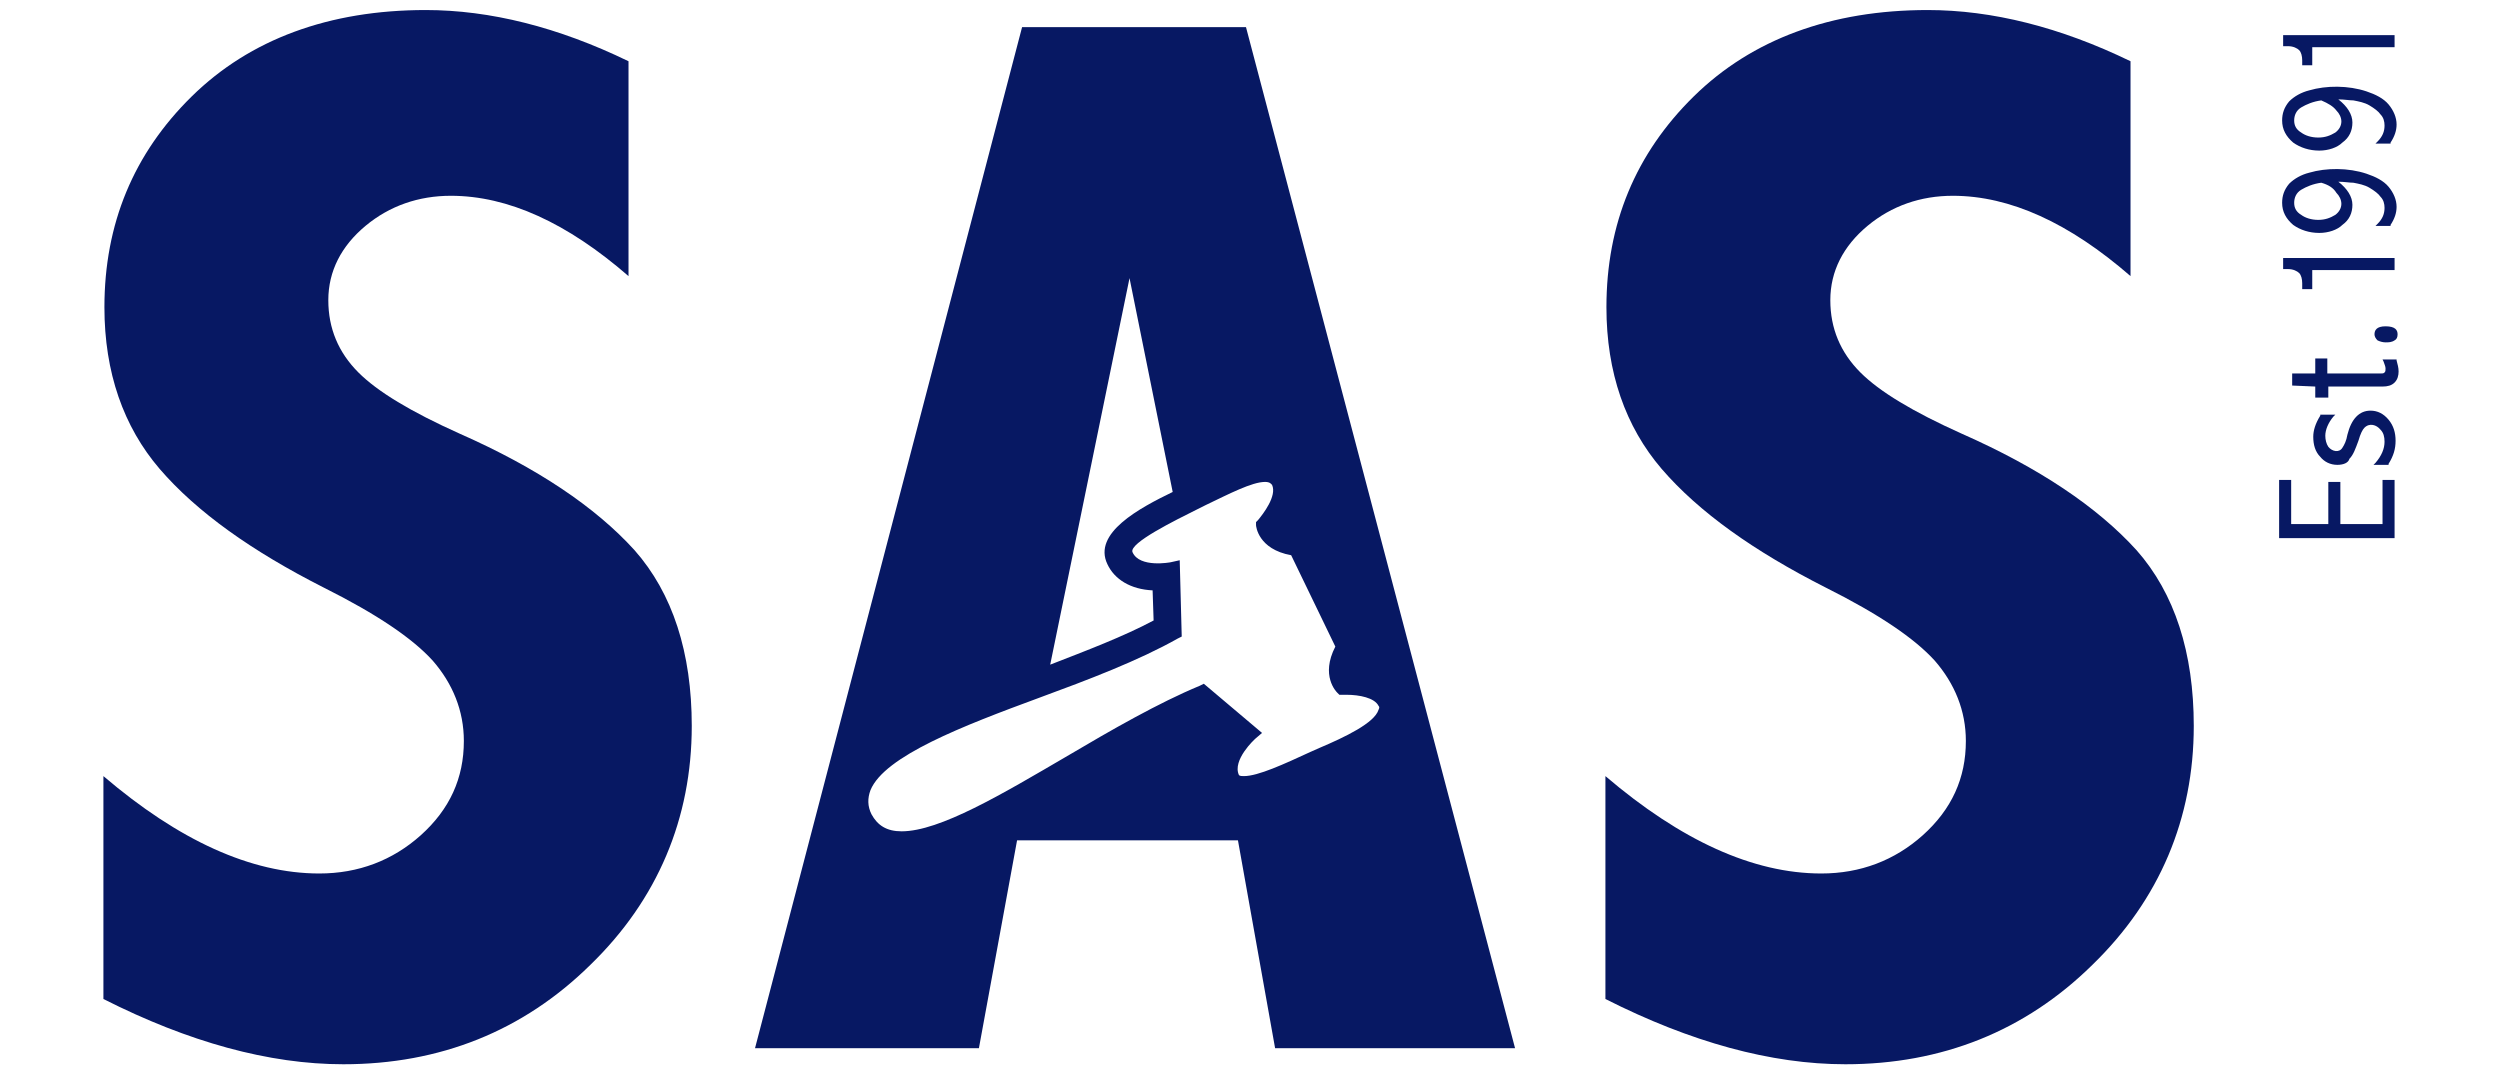
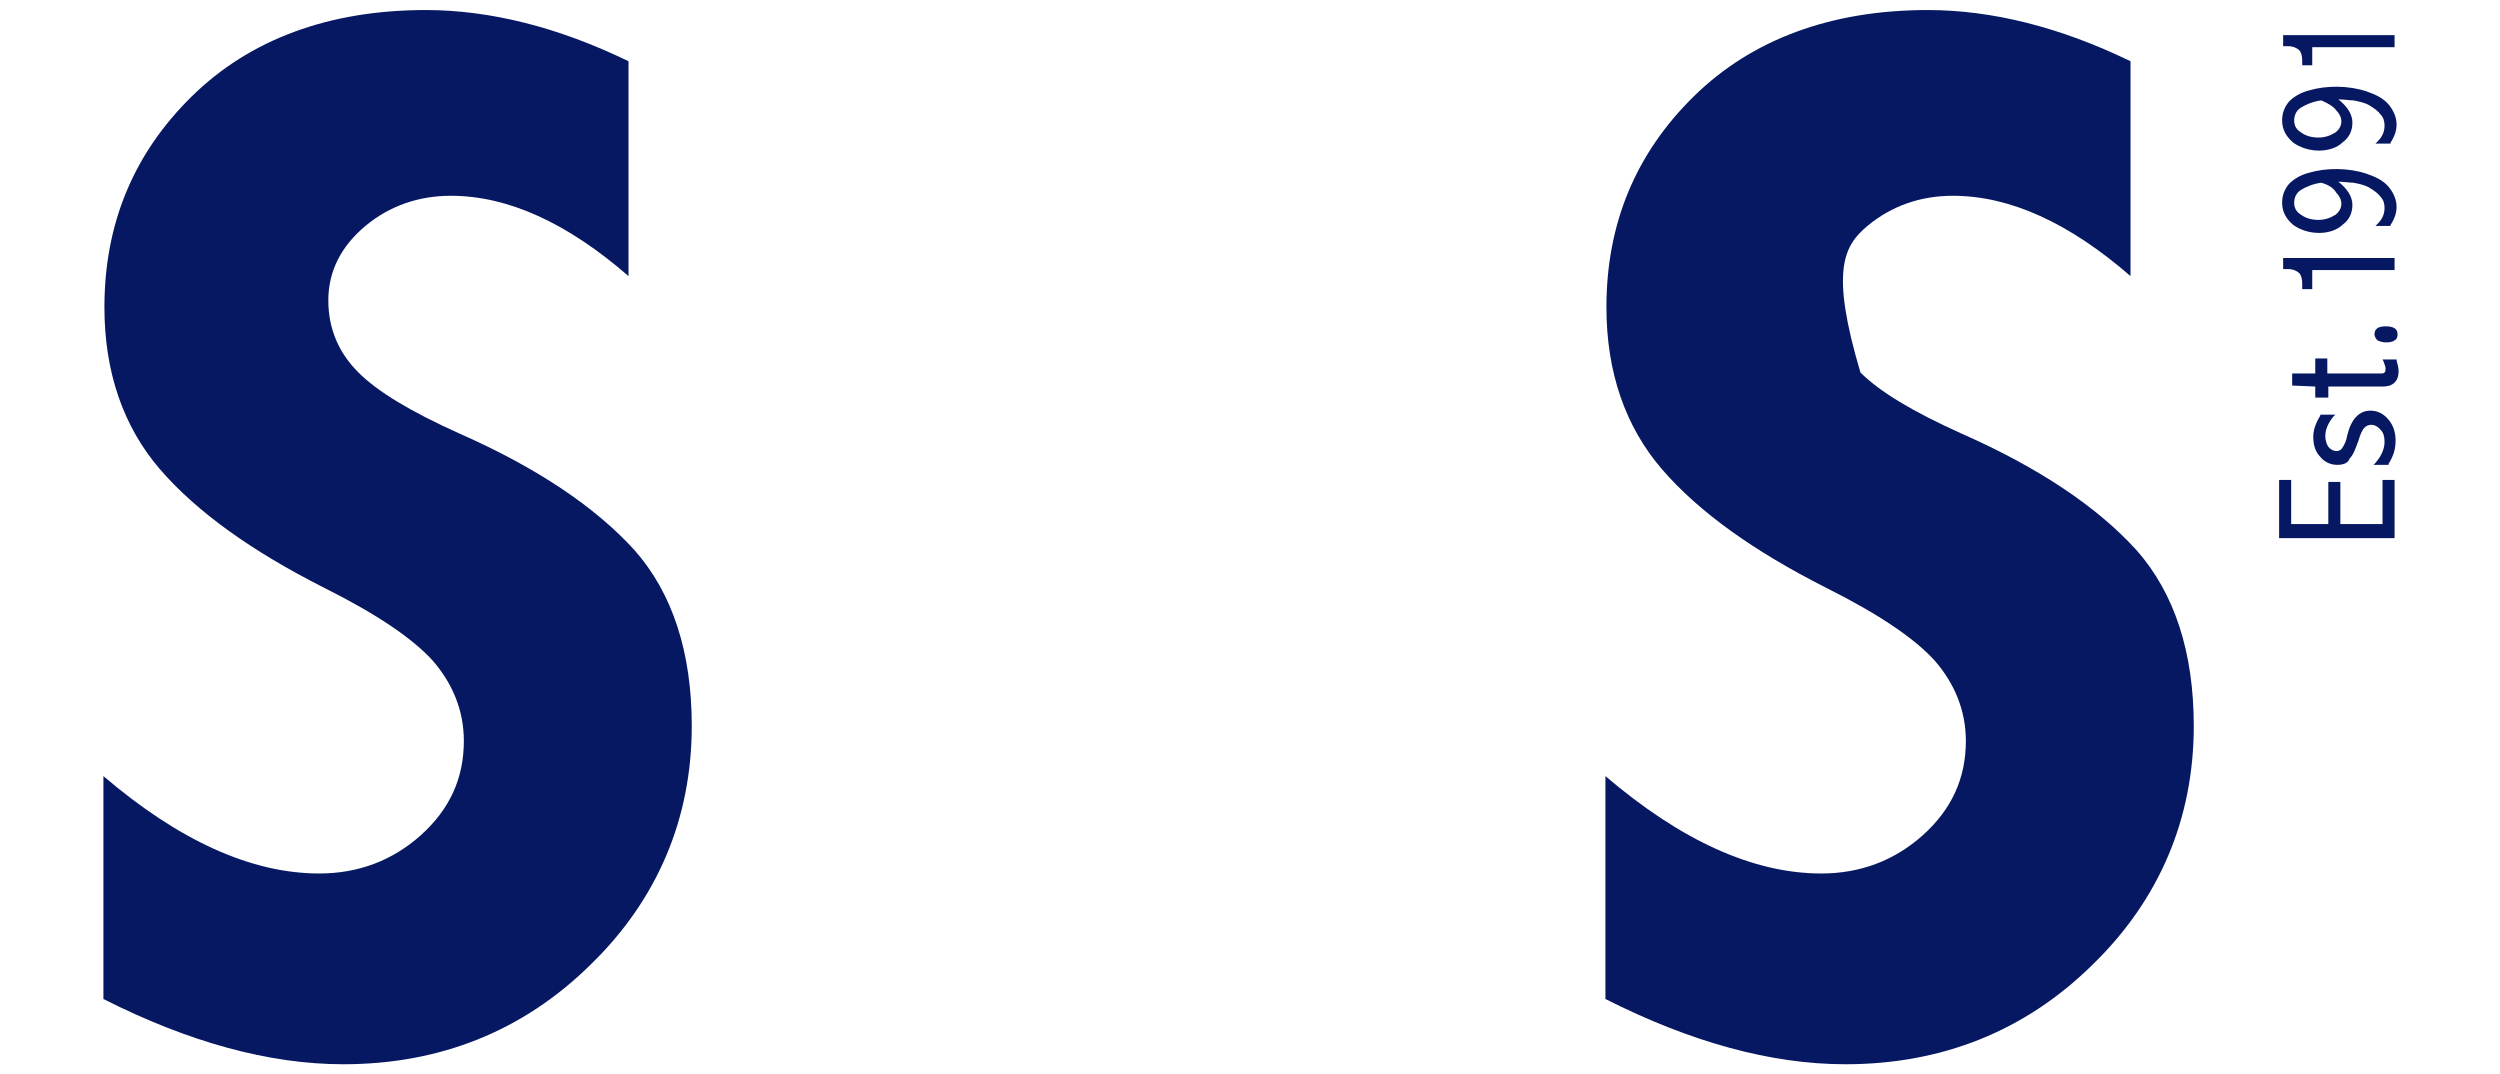
<svg xmlns="http://www.w3.org/2000/svg" width="249" height="107" viewBox="0 0 249 107" fill="none">
  <path d="M227 53.6V47.8H228.2V52.2H231.9V48H233.1V52.2H237.3V47.8H238.5V53.6H227ZM232.8 46.3C232.1 46.3 231.5 46 231.1 45.5C230.6 45 230.4 44.3 230.4 43.5C230.4 42.9 230.6 42.2 231.1 41.4V41.3H232.6L232.4 41.5C231.9 42.1 231.6 42.8 231.6 43.4C231.6 43.8 231.7 44.2 231.9 44.5C232.3 45 233 45.1 233.3 44.6C233.5 44.3 233.7 43.9 233.8 43.3C234.2 41.7 235 40.9 236.1 40.9C236.8 40.9 237.4 41.2 237.9 41.8C238.4 42.4 238.6 43.1 238.6 43.9C238.6 44.7 238.4 45.4 237.9 46.2V46.3H236.4L236.6 46.1C237.2 45.4 237.5 44.7 237.5 44C237.5 43.5 237.4 43.1 237.1 42.8C236.7 42.3 236 42.1 235.5 42.6C235.3 42.8 235.1 43.2 234.9 43.9C234.6 44.7 234.4 45.3 234 45.7C233.9 46.1 233.4 46.3 232.8 46.3V46.3ZM231.8 39.6H230.6V38.5L228.3 38.4V37.2H230.6V35.7H231.8V37.2H237.1C237.3 37.2 237.4 37.2 237.5 37.1C237.6 37 237.6 36.9 237.6 36.7C237.6 36.5 237.5 36.3 237.4 36L237.3 35.8H238.7V35.9C238.8 36.3 238.9 36.6 238.9 37C238.9 37.4 238.8 37.8 238.5 38.1C238.2 38.4 237.8 38.5 237.3 38.5H231.9V39.6H231.8V39.6ZM237.6 34.1C237.3 34.1 237 34 236.8 33.9C236.6 33.7 236.5 33.5 236.5 33.3C236.5 32.9 236.7 32.5 237.6 32.5C238.6 32.5 238.8 32.9 238.8 33.3C238.8 33.6 238.7 33.8 238.5 33.9C238.2 34.1 237.9 34.1 237.6 34.1ZM230.4 28.8H229.3V28.2C229.3 27.8 229.2 27.4 229 27.2C228.8 27 228.4 26.8 227.9 26.8H227.4V25.7H238.5V26.9H230.3V28.8H230.4ZM231 23.2C230 23.2 229.1 22.9 228.4 22.4C227.7 21.8 227.3 21.1 227.3 20.2C227.3 19.5 227.5 18.9 228 18.3C228.5 17.8 229.2 17.4 230 17.2C231.7 16.7 233.9 16.7 235.7 17.3C236.6 17.6 237.4 18 237.9 18.6C238.4 19.2 238.7 19.9 238.7 20.6C238.7 21.2 238.5 21.8 238.1 22.4V22.5H236.6L236.8 22.3C237.3 21.8 237.5 21.3 237.5 20.7C237.5 20.3 237.4 19.9 237.1 19.6C236.9 19.3 236.5 19 236 18.7C235.5 18.4 234.9 18.3 234.4 18.2C234 18.2 233.5 18.1 232.9 18.1C233.8 18.8 234.3 19.6 234.3 20.4C234.3 21.2 234 21.9 233.3 22.4C232.8 22.9 231.9 23.2 231 23.2V23.2ZM231.2 18.2C230.4 18.3 229.7 18.6 229.2 18.9C228.7 19.2 228.5 19.7 228.5 20.2C228.5 20.7 228.7 21.1 229.2 21.4C229.6 21.7 230.2 21.9 230.9 21.9C231.6 21.9 232.1 21.7 232.6 21.4C233 21.1 233.2 20.7 233.2 20.3C233.2 19.9 233 19.5 232.7 19.2C232.4 18.7 231.9 18.4 231.2 18.2ZM231 15C230 15 229.1 14.7 228.4 14.2C227.7 13.6 227.3 12.9 227.3 12C227.3 11.3 227.5 10.7 228 10.1C228.5 9.6 229.2 9.2 230 9C231.7 8.5 233.9 8.5 235.7 9.1C236.6 9.4 237.4 9.8 237.9 10.4C238.4 11 238.7 11.7 238.7 12.4C238.7 13 238.5 13.6 238.1 14.2V14.3H236.6L236.8 14.1C237.3 13.6 237.5 13.1 237.5 12.5C237.5 12.1 237.4 11.7 237.1 11.4C236.9 11.1 236.5 10.8 236 10.5C235.5 10.2 234.9 10.1 234.4 10C234 10 233.5 9.9 232.9 9.9C233.8 10.6 234.3 11.4 234.3 12.2C234.3 13 234 13.7 233.3 14.2C232.8 14.7 231.9 15 231 15V15ZM231.2 10C230.4 10.1 229.7 10.4 229.2 10.7C228.7 11 228.5 11.5 228.5 12C228.5 12.5 228.7 12.9 229.2 13.2C229.6 13.5 230.2 13.7 230.9 13.7C231.6 13.7 232.1 13.5 232.6 13.2C233 12.9 233.2 12.5 233.2 12.1C233.2 11.7 233 11.3 232.7 11C232.4 10.6 231.9 10.3 231.2 10ZM230.4 6.5H229.3V6C229.3 5.6 229.2 5.2 229 5C228.8 4.8 228.4 4.6 227.9 4.6H227.4V3.5H238.5V4.7H230.3V6.5H230.4Z" fill="#071863" />
-   <path d="M10.3 99.5C18.8 103.8 26.8 106 34.2 106C43.8 106 52.1 102.7 58.8 96.1C65.5 89.6 68.9 81.5 68.9 72.3C68.9 65 67 59.1 63.2 54.8C59.3 50.5 53.5 46.6 45.8 43.2C40.9 41 37.6 39 35.7 37.1C33.7 35.1 32.7 32.7 32.7 29.9C32.7 27 34 24.5 36.4 22.5C38.8 20.5 41.7 19.5 44.9 19.5C50.6 19.5 56.5 22.2 62.6 27.5V6.1C55.6 2.7 48.8 1 42.4 1C32.8 1 24.9 3.9 19.1 9.6C13.3 15.3 10.4 22.3 10.4 30.6C10.4 37.1 12.3 42.5 15.9 46.7C19.6 51 25.1 54.9 32.2 58.5C37.6 61.2 41.1 63.6 43.1 65.8C45.1 68.1 46.2 70.8 46.2 73.8C46.2 77.5 44.8 80.6 41.9 83.2C39.1 85.7 35.7 87 31.8 87C25 87 17.8 83.7 10.3 77.3V99.5V99.5ZM159.9 99.5C168.4 103.8 176.4 106 183.8 106C193.4 106 201.7 102.7 208.4 96.1C215.1 89.6 218.5 81.5 218.5 72.3C218.5 65 216.6 59.1 212.8 54.8C208.9 50.5 203.1 46.6 195.4 43.2C190.5 41 187.2 39 185.3 37.1C183.3 35.1 182.3 32.7 182.3 29.9C182.3 27 183.6 24.5 186 22.5C188.4 20.5 191.3 19.5 194.5 19.5C200.2 19.5 206.1 22.2 212.2 27.5V6.1C205.2 2.7 198.4 1 192 1C182.4 1 174.5 3.9 168.7 9.6C162.9 15.3 160 22.3 160 30.6C160 37.1 161.9 42.5 165.5 46.7C169.2 51 174.7 54.9 181.8 58.5C187.2 61.2 190.7 63.6 192.7 65.8C194.7 68.1 195.8 70.8 195.8 73.8C195.8 77.5 194.4 80.6 191.5 83.2C188.7 85.7 185.3 87 181.4 87C174.6 87 167.4 83.7 159.9 77.3V99.5V99.5Z" fill="#071863" />
-   <path d="M124.1 2.7H101.8L75.2 104.4H97.5L101.3 83.7H123.3L127 104.4H150.9L124.1 2.7ZM116.8 49C113.5 50.6 108.8 53.1 110.3 56.2C111 57.7 112.6 58.7 114.8 58.8L114.9 61.8C111.9 63.4 108.2 64.8 104.6 66.2L112.5 27.7L116.8 49ZM131.4 74.5L130.5 74.9C127.9 76.1 125.3 77.3 123.9 77.3C123.7 77.3 123.5 77.3 123.4 77.2C122.7 75.7 125 73.6 125 73.6L125.7 73L119.9 68.1L119.5 68.3C115.4 70 110.7 72.7 106.3 75.3C99.8 79.1 93.6 82.8 89.8 82.8C88.3 82.8 87.4 82.2 86.8 81.1C86.4 80.3 86.4 79.5 86.7 78.7C88.1 75.3 95.9 72.3 103.5 69.5C108.4 67.7 113.4 65.8 117.3 63.6L117.7 63.4L117.5 55.8L116.6 56C116.6 56 113.5 56.6 112.8 55C112.4 54.1 117.1 51.8 119.3 50.7L120.1 50.3C122.4 49.2 124.7 48 126 48C126.5 48 126.6 48.2 126.7 48.3C127.2 49.4 125.8 51.2 125.3 51.8L125.1 52V52.3C125.1 52.4 125.3 54.7 128.6 55.3L133 64.4C131.5 67.3 133.1 68.9 133.2 69L133.4 69.2H134.1C135.4 69.2 136.9 69.5 137.3 70.3C137.4 70.4 137.4 70.5 137.3 70.7C136.9 72 134 73.4 131.4 74.5V74.5Z" fill="#071863" />
+   <path d="M10.3 99.5C18.8 103.8 26.8 106 34.2 106C43.8 106 52.1 102.7 58.8 96.1C65.5 89.6 68.9 81.5 68.9 72.3C68.9 65 67 59.1 63.2 54.8C59.3 50.5 53.5 46.6 45.8 43.2C40.9 41 37.6 39 35.7 37.1C33.7 35.1 32.7 32.7 32.7 29.9C32.7 27 34 24.5 36.4 22.5C38.8 20.5 41.7 19.5 44.9 19.5C50.6 19.5 56.5 22.2 62.6 27.5V6.1C55.6 2.7 48.8 1 42.4 1C32.8 1 24.9 3.9 19.1 9.6C13.3 15.3 10.4 22.3 10.4 30.6C10.4 37.1 12.3 42.5 15.9 46.7C19.6 51 25.1 54.9 32.2 58.5C37.6 61.2 41.1 63.6 43.1 65.8C45.1 68.1 46.2 70.8 46.2 73.8C46.2 77.5 44.8 80.6 41.9 83.2C39.1 85.7 35.7 87 31.8 87C25 87 17.8 83.7 10.3 77.3V99.5V99.5ZM159.9 99.5C168.4 103.8 176.4 106 183.8 106C193.4 106 201.7 102.7 208.4 96.1C215.1 89.6 218.5 81.5 218.5 72.3C218.5 65 216.6 59.1 212.8 54.8C208.9 50.5 203.1 46.6 195.4 43.2C190.5 41 187.2 39 185.3 37.1C182.3 27 183.6 24.5 186 22.5C188.4 20.5 191.3 19.5 194.5 19.5C200.2 19.5 206.1 22.2 212.2 27.5V6.1C205.2 2.7 198.4 1 192 1C182.4 1 174.5 3.9 168.7 9.6C162.9 15.3 160 22.3 160 30.6C160 37.1 161.9 42.5 165.5 46.7C169.2 51 174.7 54.9 181.8 58.5C187.2 61.2 190.7 63.6 192.7 65.8C194.7 68.1 195.8 70.8 195.8 73.8C195.8 77.5 194.4 80.6 191.5 83.2C188.7 85.7 185.3 87 181.4 87C174.6 87 167.4 83.7 159.9 77.3V99.5V99.5Z" fill="#071863" />
</svg>